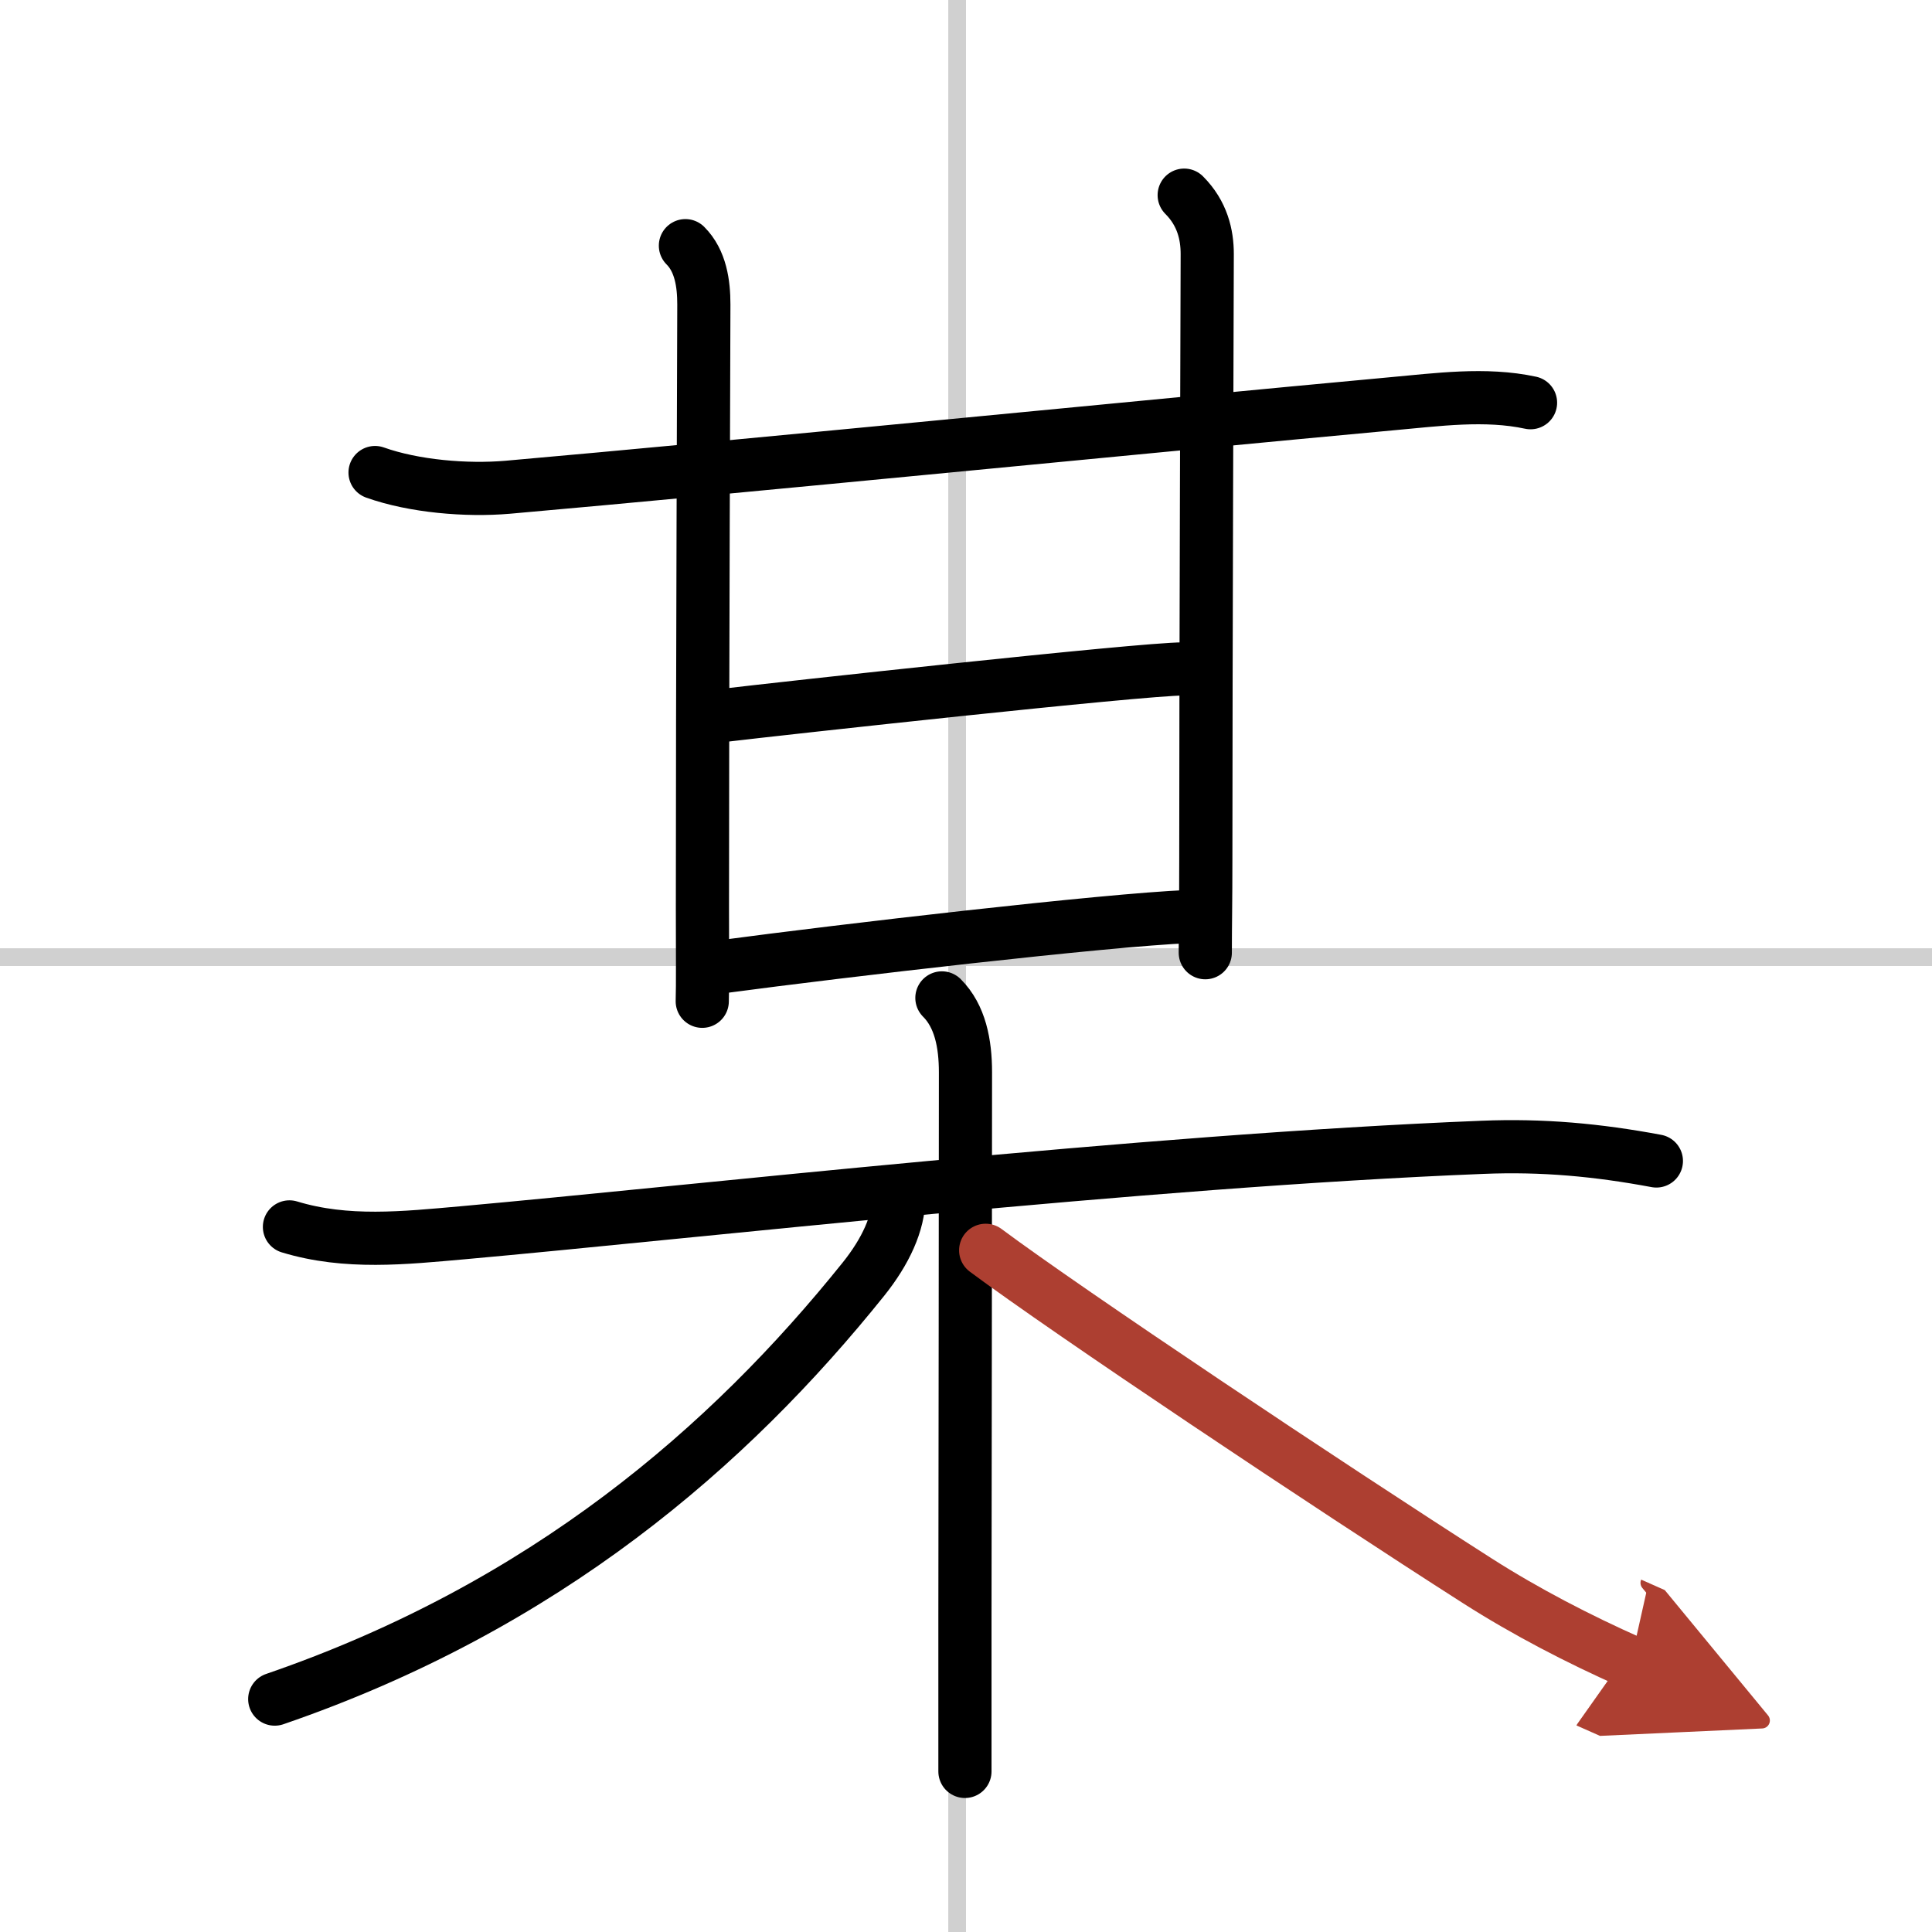
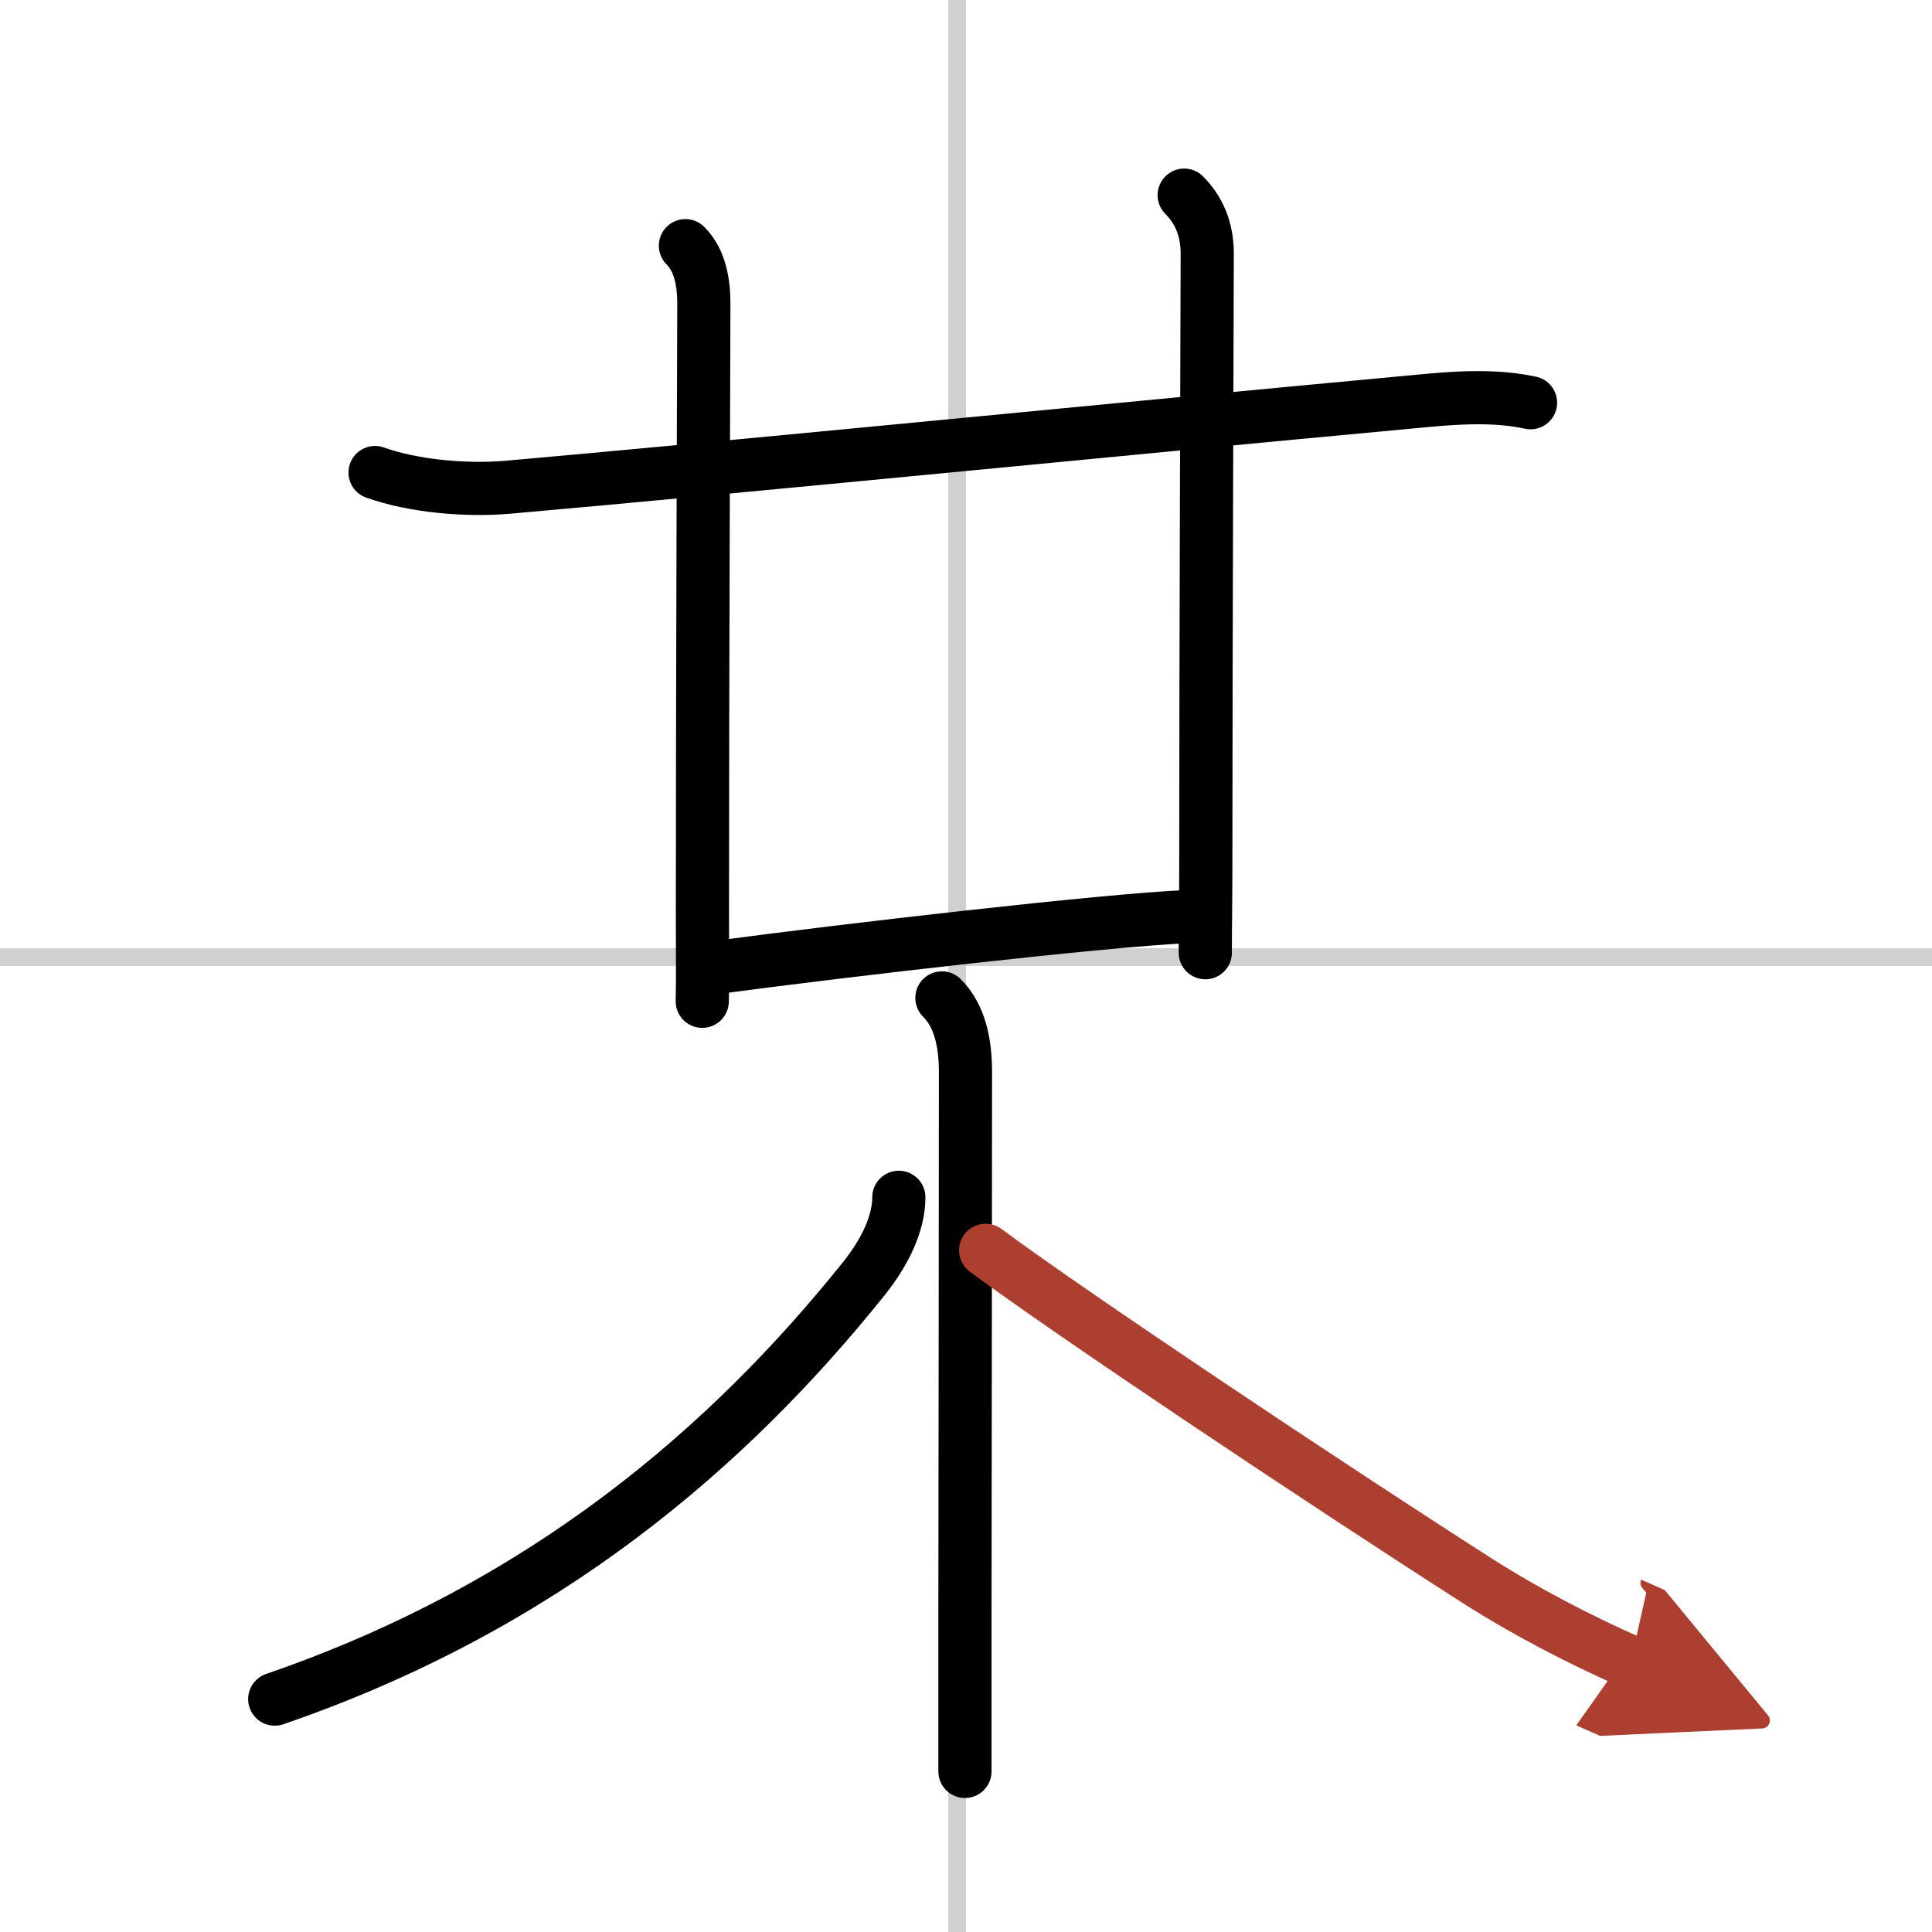
<svg xmlns="http://www.w3.org/2000/svg" width="400" height="400" viewBox="0 0 109 109">
  <defs>
    <marker id="a" markerWidth="4" orient="auto" refX="1" refY="5" viewBox="0 0 10 10">
      <polyline points="0 0 10 5 0 10 1 5" fill="#ad3f31" stroke="#ad3f31" />
    </marker>
  </defs>
  <g fill="none" stroke="#000" stroke-linecap="round" stroke-linejoin="round" stroke-width="3">
    <rect width="100%" height="100%" fill="#fff" stroke="#fff" />
    <line x1="54" x2="54" y2="109" stroke="#d0d0d0" stroke-width="1" />
    <line x2="109" y1="54" y2="54" stroke="#d0d0d0" stroke-width="1" />
    <path d="m21.16 26.66c2.19 0.78 5.16 1.03 7.48 0.83 12.74-1.12 36.12-3.44 49.88-4.71 2.57-0.23 5.28-0.61 7.83-0.06" />
    <path d="m38.67 13.86c0.86 0.86 1.04 2.14 1.04 3.32 0 0.66-0.08 21.44-0.08 34.06 0 2.59 0.02 4.32-0.01 5.25" />
    <path d="m66.81 11.01c1.03 1.03 1.3 2.24 1.3 3.32 0 0.67-0.08 23.17-0.08 34.17 0 2.33-0.03 3.75-0.03 5.25" />
-     <path d="m40.74 40.37c3.35-0.4 23.65-2.63 26.01-2.63" />
    <path d="m40.74 54.54c6.88-0.92 21.58-2.63 26.32-2.83" />
-     <path d="m16.33 69.22c3.22 0.98 6.49 0.62 9.78 0.33 12.83-1.15 38.26-4.05 57.52-4.82 3.4-0.14 6.5 0.15 9.82 0.77" />
    <path d="m53.14 56.3c1.03 1.03 1.33 2.57 1.33 4.2 0 8.81-0.02 19.71-0.03 30.74v8.7" />
    <path d="m50.71 67.55c0 1.45-0.75 3.06-1.99 4.61-7.59 9.46-17.97 18.46-33.22 23.7" />
    <path d="M55.61,70.54C60.25,74,74.89,83.78,83.37,89.2c2.71,1.73,5.68,3.27,8.63,4.58" marker-end="url(#a)" stroke="#ad3f31" />
  </g>
</svg>